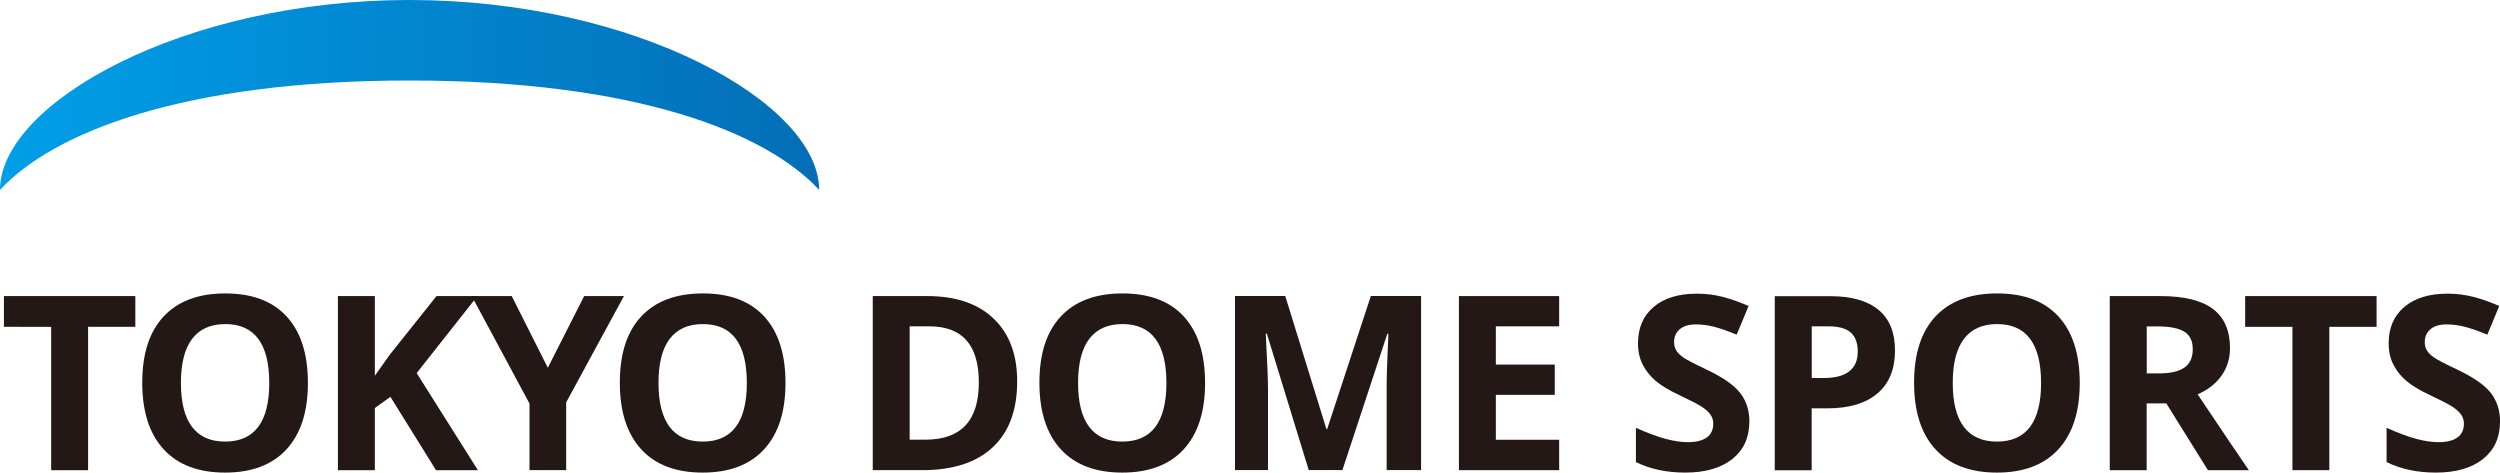
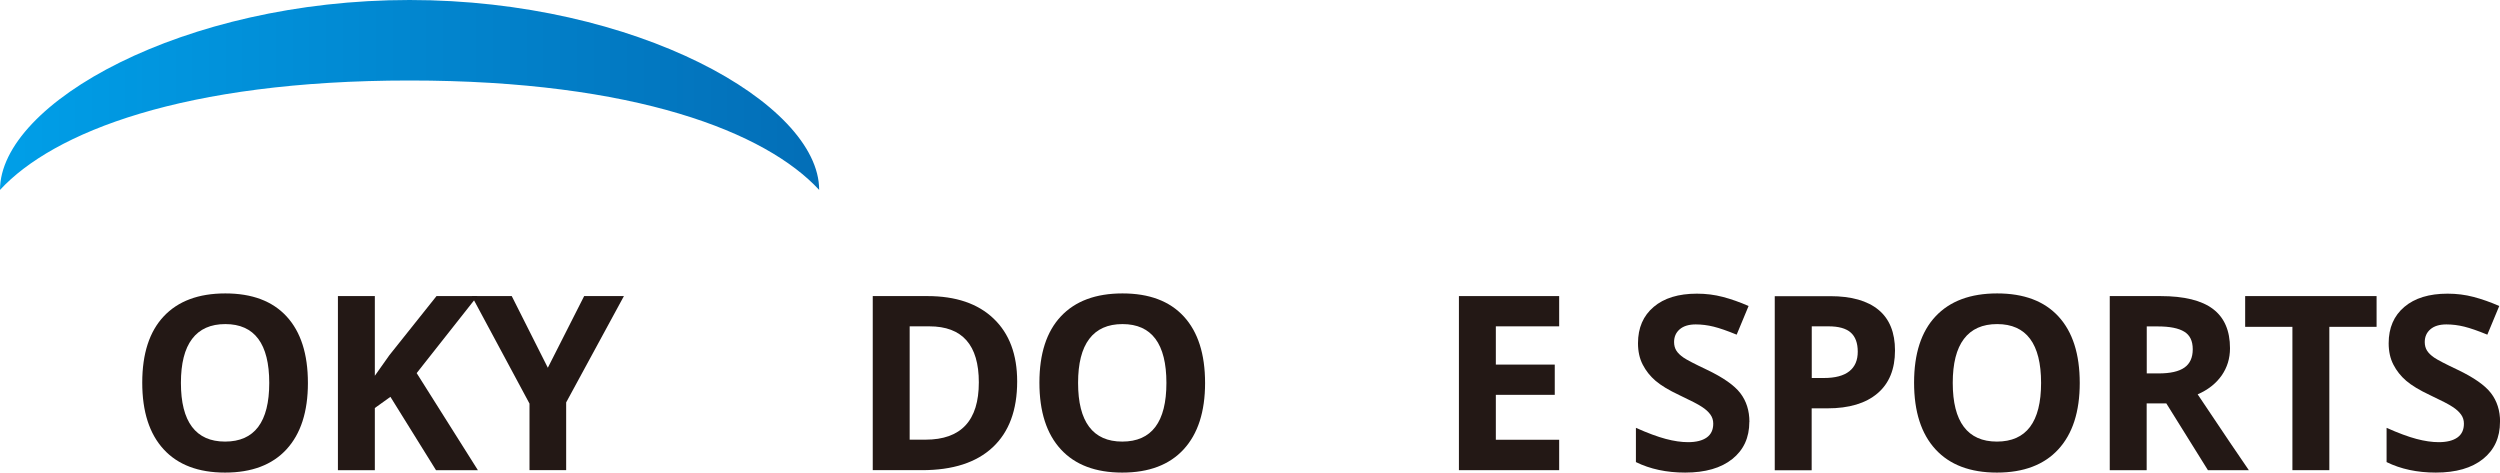
<svg xmlns="http://www.w3.org/2000/svg" id="_レイヤー_2" viewBox="0 0 300 56.71">
  <defs>
    <style>.cls-1{fill:url(#_名称未設定グラデーション_7);}.cls-2{fill:#231815;}</style>
    <linearGradient id="_名称未設定グラデーション_7" x1="0" y1="11.39" x2="98.3" y2="11.39" gradientUnits="userSpaceOnUse">
      <stop offset="0" stop-color="#009fe8" />
      <stop offset="1" stop-color="#036eb7" />
    </linearGradient>
  </defs>
  <g id="_レイヤー_1-2">
    <path class="cls-1" d="M49.15,9.66c27.14,0,42.78,6.23,49.15,13.13,0-10.4-22-22.79-49.15-22.79C22,0,0,12.38,0,22.79c6.37-6.9,22-13.13,49.15-13.13Z" />
-     <path class="cls-2" d="M10.57,56.42h-4.43v-17.2H.47v-3.69h15.77v3.69h-5.67v17.2Z" />
    <path class="cls-2" d="M36.95,45.95c0,3.46-.86,6.11-2.57,7.97-1.71,1.86-4.17,2.79-7.37,2.79s-5.66-.93-7.37-2.79c-1.71-1.86-2.57-4.52-2.57-8s.86-6.13,2.58-7.96c1.72-1.83,4.18-2.75,7.39-2.75s5.66.92,7.36,2.77c1.7,1.85,2.55,4.51,2.55,7.97ZM21.71,45.95c0,2.33.44,4.09,1.33,5.27s2.21,1.77,3.97,1.77c3.53,0,5.3-2.35,5.3-7.04s-1.76-7.06-5.27-7.06c-1.76,0-3.09.59-3.99,1.78s-1.34,2.95-1.34,5.28Z" />
    <path class="cls-2" d="M57.35,56.42h-5.03l-5.47-8.8-1.87,1.34v7.46h-4.43v-20.89h4.43v9.56l1.74-2.46,5.66-7.1h4.91l-7.29,9.24,7.34,11.64Z" />
    <path class="cls-2" d="M65.74,44.13l4.36-8.6h4.77l-6.93,12.76v8.13h-4.4v-7.99l-6.93-12.9h4.8l4.33,8.6Z" />
-     <path class="cls-2" d="M94.26,45.95c0,3.46-.86,6.11-2.57,7.97-1.71,1.86-4.17,2.79-7.37,2.79s-5.66-.93-7.37-2.79c-1.71-1.86-2.57-4.52-2.57-8s.86-6.13,2.58-7.96c1.72-1.83,4.18-2.75,7.39-2.75s5.66.92,7.36,2.77c1.7,1.85,2.55,4.51,2.55,7.97ZM79.02,45.95c0,2.33.44,4.09,1.33,5.27s2.21,1.77,3.97,1.77c3.53,0,5.3-2.35,5.3-7.04s-1.76-7.06-5.27-7.06c-1.76,0-3.09.59-3.99,1.78s-1.34,2.95-1.34,5.28Z" />
    <path class="cls-2" d="M122.06,45.78c0,3.44-.98,6.07-2.94,7.9-1.96,1.83-4.78,2.74-8.48,2.74h-5.91v-20.89h6.56c3.41,0,6.06.9,7.94,2.7,1.89,1.8,2.83,4.31,2.83,7.54ZM117.46,45.89c0-4.49-1.98-6.73-5.94-6.73h-2.36v13.6h1.9c4.27,0,6.4-2.29,6.4-6.87Z" />
    <path class="cls-2" d="M144.61,45.95c0,3.46-.86,6.11-2.57,7.97-1.71,1.86-4.17,2.79-7.37,2.79s-5.66-.93-7.37-2.79c-1.71-1.86-2.57-4.52-2.57-8s.86-6.13,2.58-7.96c1.72-1.83,4.18-2.75,7.39-2.75s5.66.92,7.36,2.77c1.7,1.85,2.55,4.51,2.55,7.97ZM129.37,45.95c0,2.33.44,4.09,1.33,5.27.89,1.18,2.21,1.77,3.97,1.77,3.53,0,5.3-2.35,5.3-7.04s-1.76-7.06-5.27-7.06c-1.76,0-3.09.59-3.99,1.78s-1.34,2.95-1.34,5.28Z" />
-     <path class="cls-2" d="M157.05,56.42l-5.03-16.39h-.13c.18,3.33.27,5.56.27,6.67v9.71h-3.96v-20.89h6.03l4.94,15.97h.09l5.24-15.97h6.03v20.89h-4.13v-9.89c0-.47,0-1,.02-1.61.01-.61.08-2.23.19-4.86h-.13l-5.39,16.36h-4.06Z" />
    <path class="cls-2" d="M187.1,56.42h-12.03v-20.89h12.03v3.63h-7.6v4.59h7.07v3.63h-7.07v5.39h7.6v3.66Z" />
    <path class="cls-2" d="M209.92,50.62c0,1.89-.68,3.37-2.04,4.46-1.36,1.09-3.25,1.63-5.66,1.63-2.23,0-4.2-.42-5.91-1.26v-4.11c1.41.63,2.6,1.07,3.58,1.33.98.26,1.87.39,2.68.39.97,0,1.72-.19,2.24-.56.52-.37.78-.92.78-1.66,0-.41-.11-.77-.34-1.09s-.56-.63-1.01-.92c-.44-.3-1.35-.77-2.71-1.41-1.28-.6-2.23-1.18-2.87-1.73-.64-.55-1.15-1.19-1.53-1.93-.38-.73-.57-1.59-.57-2.57,0-1.85.63-3.3,1.88-4.36,1.25-1.06,2.98-1.59,5.19-1.59,1.09,0,2.12.13,3.11.39.99.26,2.02.62,3.09,1.09l-1.43,3.44c-1.11-.46-2.04-.78-2.76-.96s-1.45-.27-2.15-.27c-.84,0-1.48.2-1.93.59-.45.39-.67.9-.67,1.53,0,.39.09.73.27,1.02.18.29.47.57.86.84.39.27,1.33.76,2.81,1.46,1.95.93,3.29,1.87,4.01,2.81s1.09,2.09,1.09,3.45Z" />
    <path class="cls-2" d="M227.4,42.05c0,2.25-.7,3.97-2.11,5.16-1.4,1.19-3.4,1.79-5.99,1.79h-1.9v7.43h-4.43v-20.89h6.67c2.53,0,4.46.55,5.78,1.64,1.32,1.09,1.98,2.72,1.98,4.88ZM217.4,45.36h1.46c1.36,0,2.38-.27,3.06-.81.68-.54,1.01-1.32,1.01-2.35s-.28-1.8-.85-2.3c-.57-.5-1.46-.74-2.66-.74h-2.01v6.2Z" />
    <path class="cls-2" d="M249.57,45.95c0,3.46-.86,6.11-2.57,7.97-1.71,1.86-4.17,2.79-7.37,2.79s-5.66-.93-7.37-2.79c-1.71-1.86-2.57-4.52-2.57-8s.86-6.13,2.58-7.96c1.72-1.83,4.18-2.75,7.39-2.75s5.66.92,7.36,2.77c1.7,1.85,2.55,4.51,2.55,7.97ZM234.33,45.95c0,2.33.44,4.09,1.33,5.27.89,1.18,2.21,1.77,3.97,1.77,3.53,0,5.3-2.35,5.3-7.04s-1.76-7.06-5.27-7.06c-1.76,0-3.09.59-3.99,1.78-.9,1.19-1.34,2.95-1.34,5.28Z" />
    <path class="cls-2" d="M257.6,48.41v8.01h-4.43v-20.89h6.09c2.84,0,4.94.52,6.3,1.55,1.36,1.03,2.04,2.6,2.04,4.71,0,1.23-.34,2.32-1.01,3.28-.68.96-1.63,1.71-2.87,2.25,3.14,4.7,5.19,7.73,6.14,9.1h-4.91l-4.99-8.01h-2.36ZM257.6,44.81h1.43c1.4,0,2.43-.23,3.1-.7s1-1.2,1-2.2-.34-1.7-1.02-2.11c-.68-.42-1.74-.63-3.16-.63h-1.34v5.64Z" />
    <path class="cls-2" d="M279.52,56.42h-4.43v-17.2h-5.67v-3.69h15.77v3.69h-5.67v17.2Z" />
    <path class="cls-2" d="M300,50.62c0,1.89-.68,3.37-2.04,4.46-1.36,1.09-3.25,1.63-5.66,1.63-2.23,0-4.2-.42-5.91-1.26v-4.11c1.41.63,2.6,1.07,3.58,1.33.98.26,1.87.39,2.68.39.97,0,1.72-.19,2.24-.56.52-.37.78-.92.78-1.66,0-.41-.11-.77-.34-1.09-.23-.32-.56-.63-1.01-.92-.44-.3-1.35-.77-2.71-1.41-1.28-.6-2.23-1.18-2.87-1.73-.64-.55-1.15-1.19-1.53-1.93-.38-.73-.57-1.59-.57-2.57,0-1.85.63-3.3,1.88-4.36,1.25-1.06,2.98-1.59,5.19-1.59,1.09,0,2.12.13,3.11.39.99.26,2.02.62,3.09,1.09l-1.43,3.44c-1.11-.46-2.04-.78-2.76-.96s-1.45-.27-2.15-.27c-.84,0-1.48.2-1.93.59-.45.39-.67.9-.67,1.53,0,.39.09.73.27,1.02.18.29.47.57.86.84.39.27,1.33.76,2.81,1.46,1.95.93,3.29,1.87,4.01,2.81s1.09,2.09,1.09,3.45Z" />
  </g>
</svg>